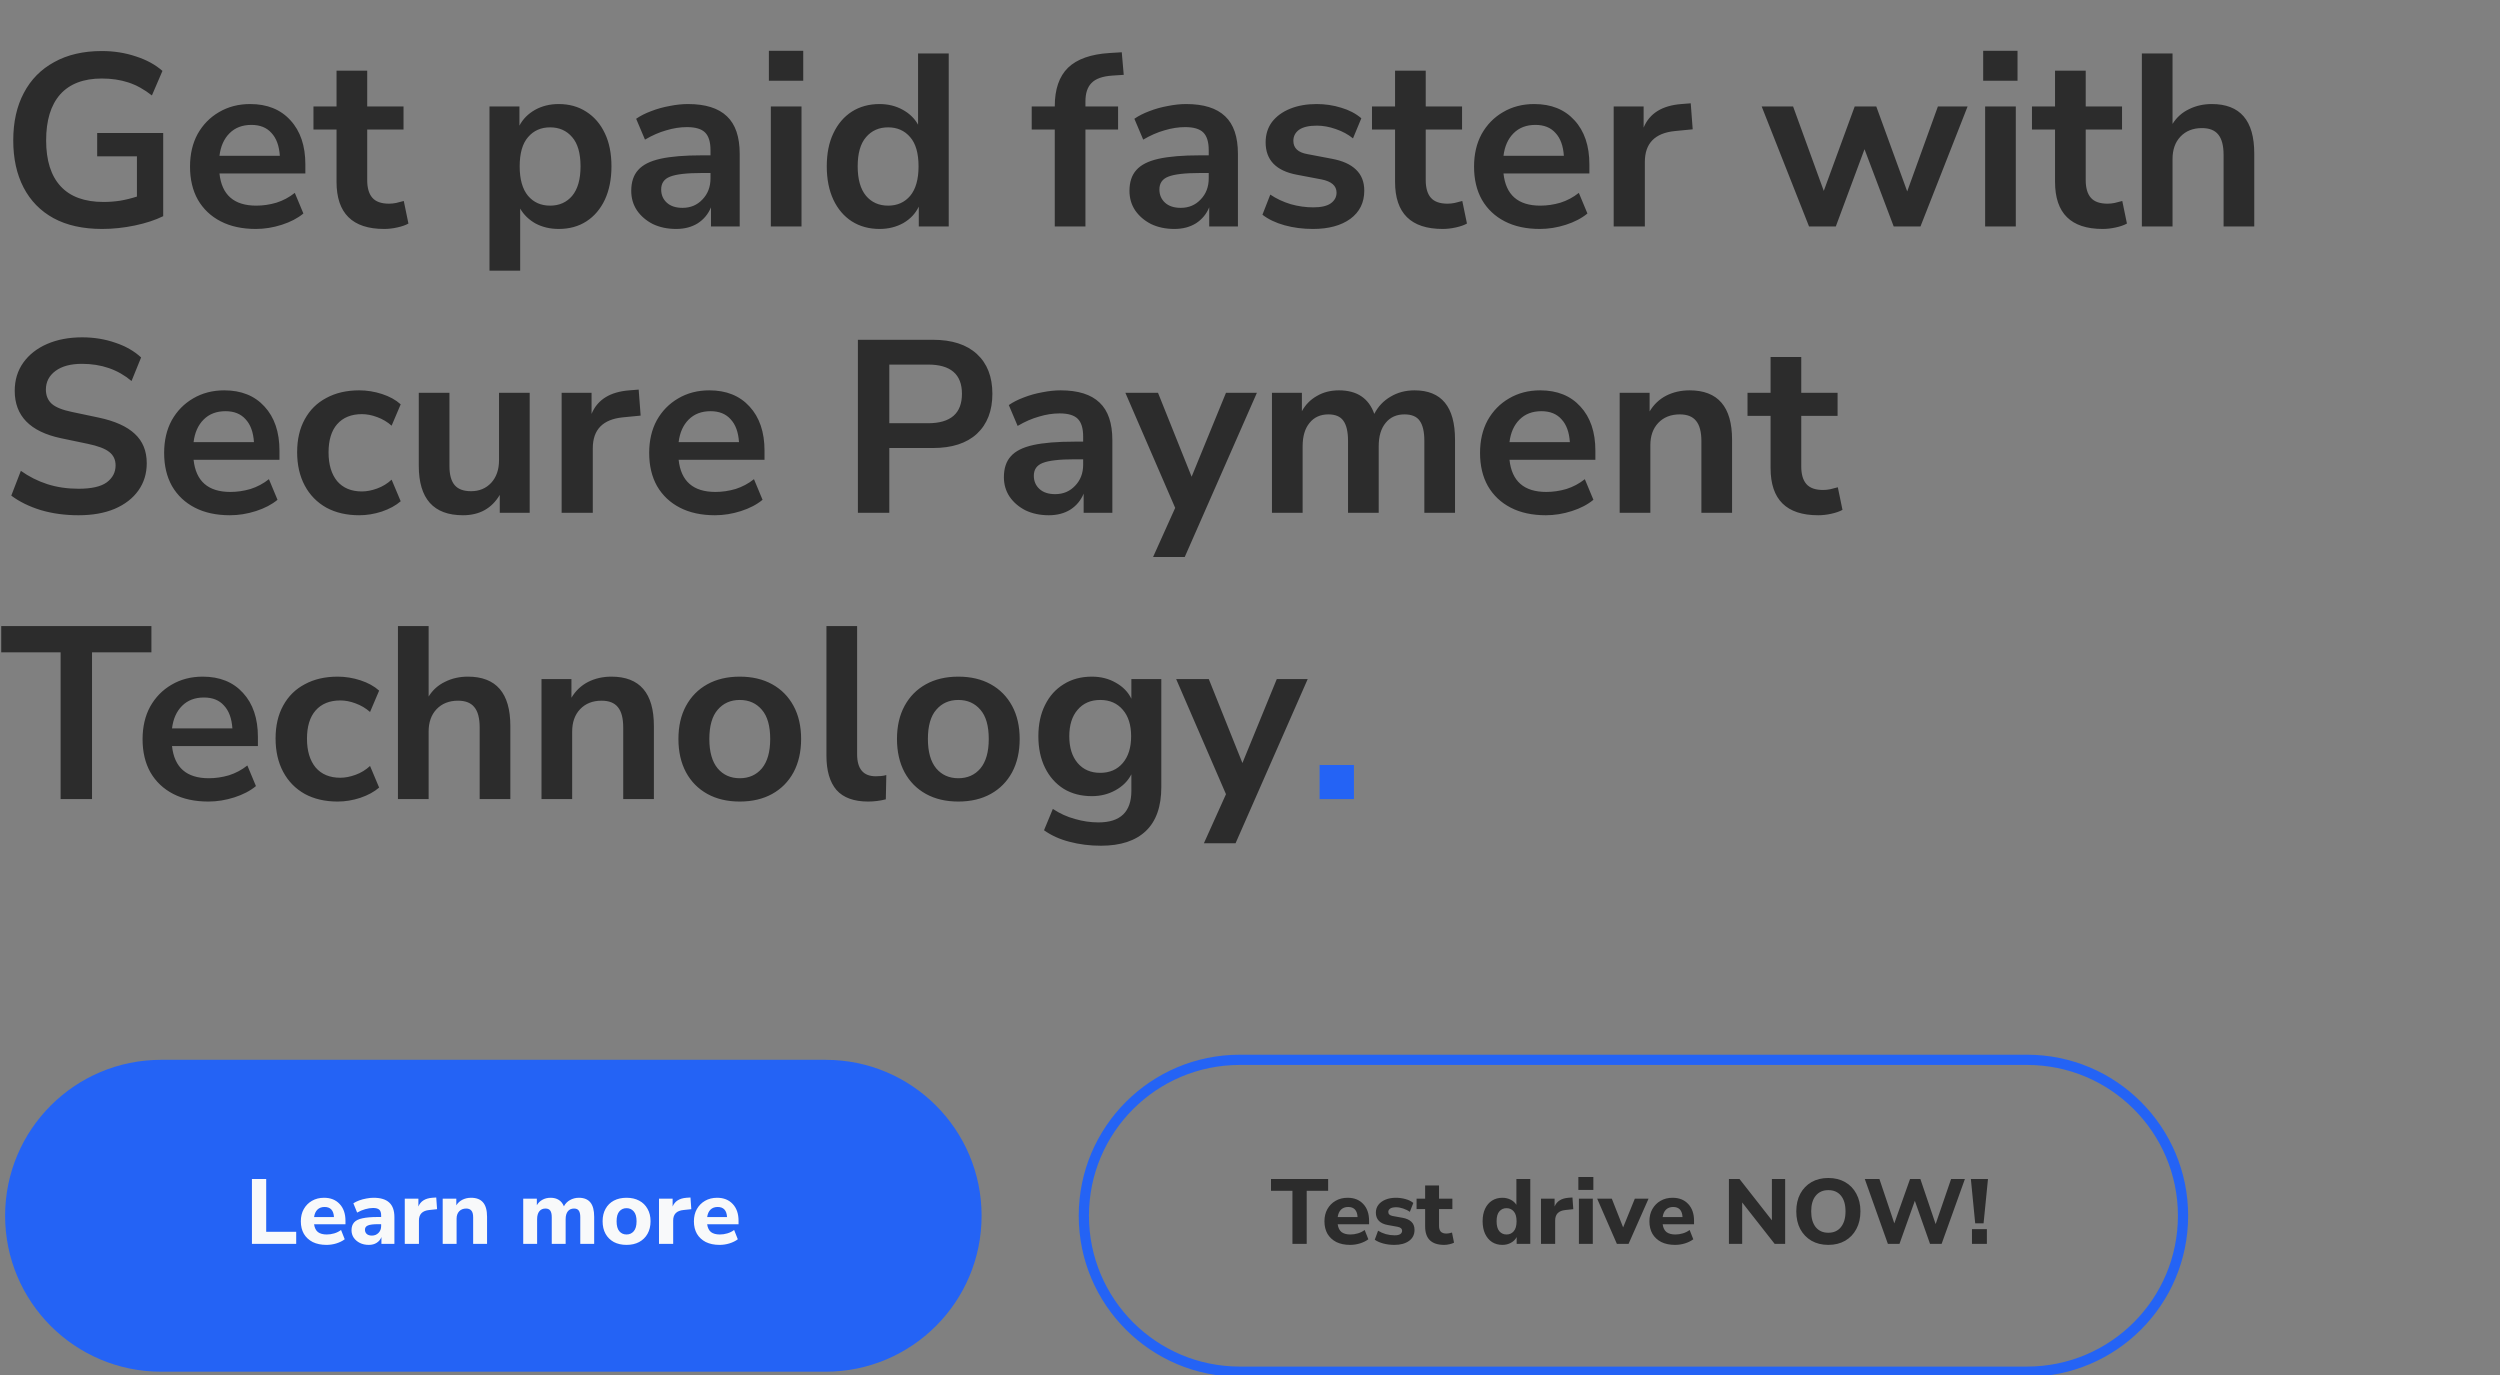
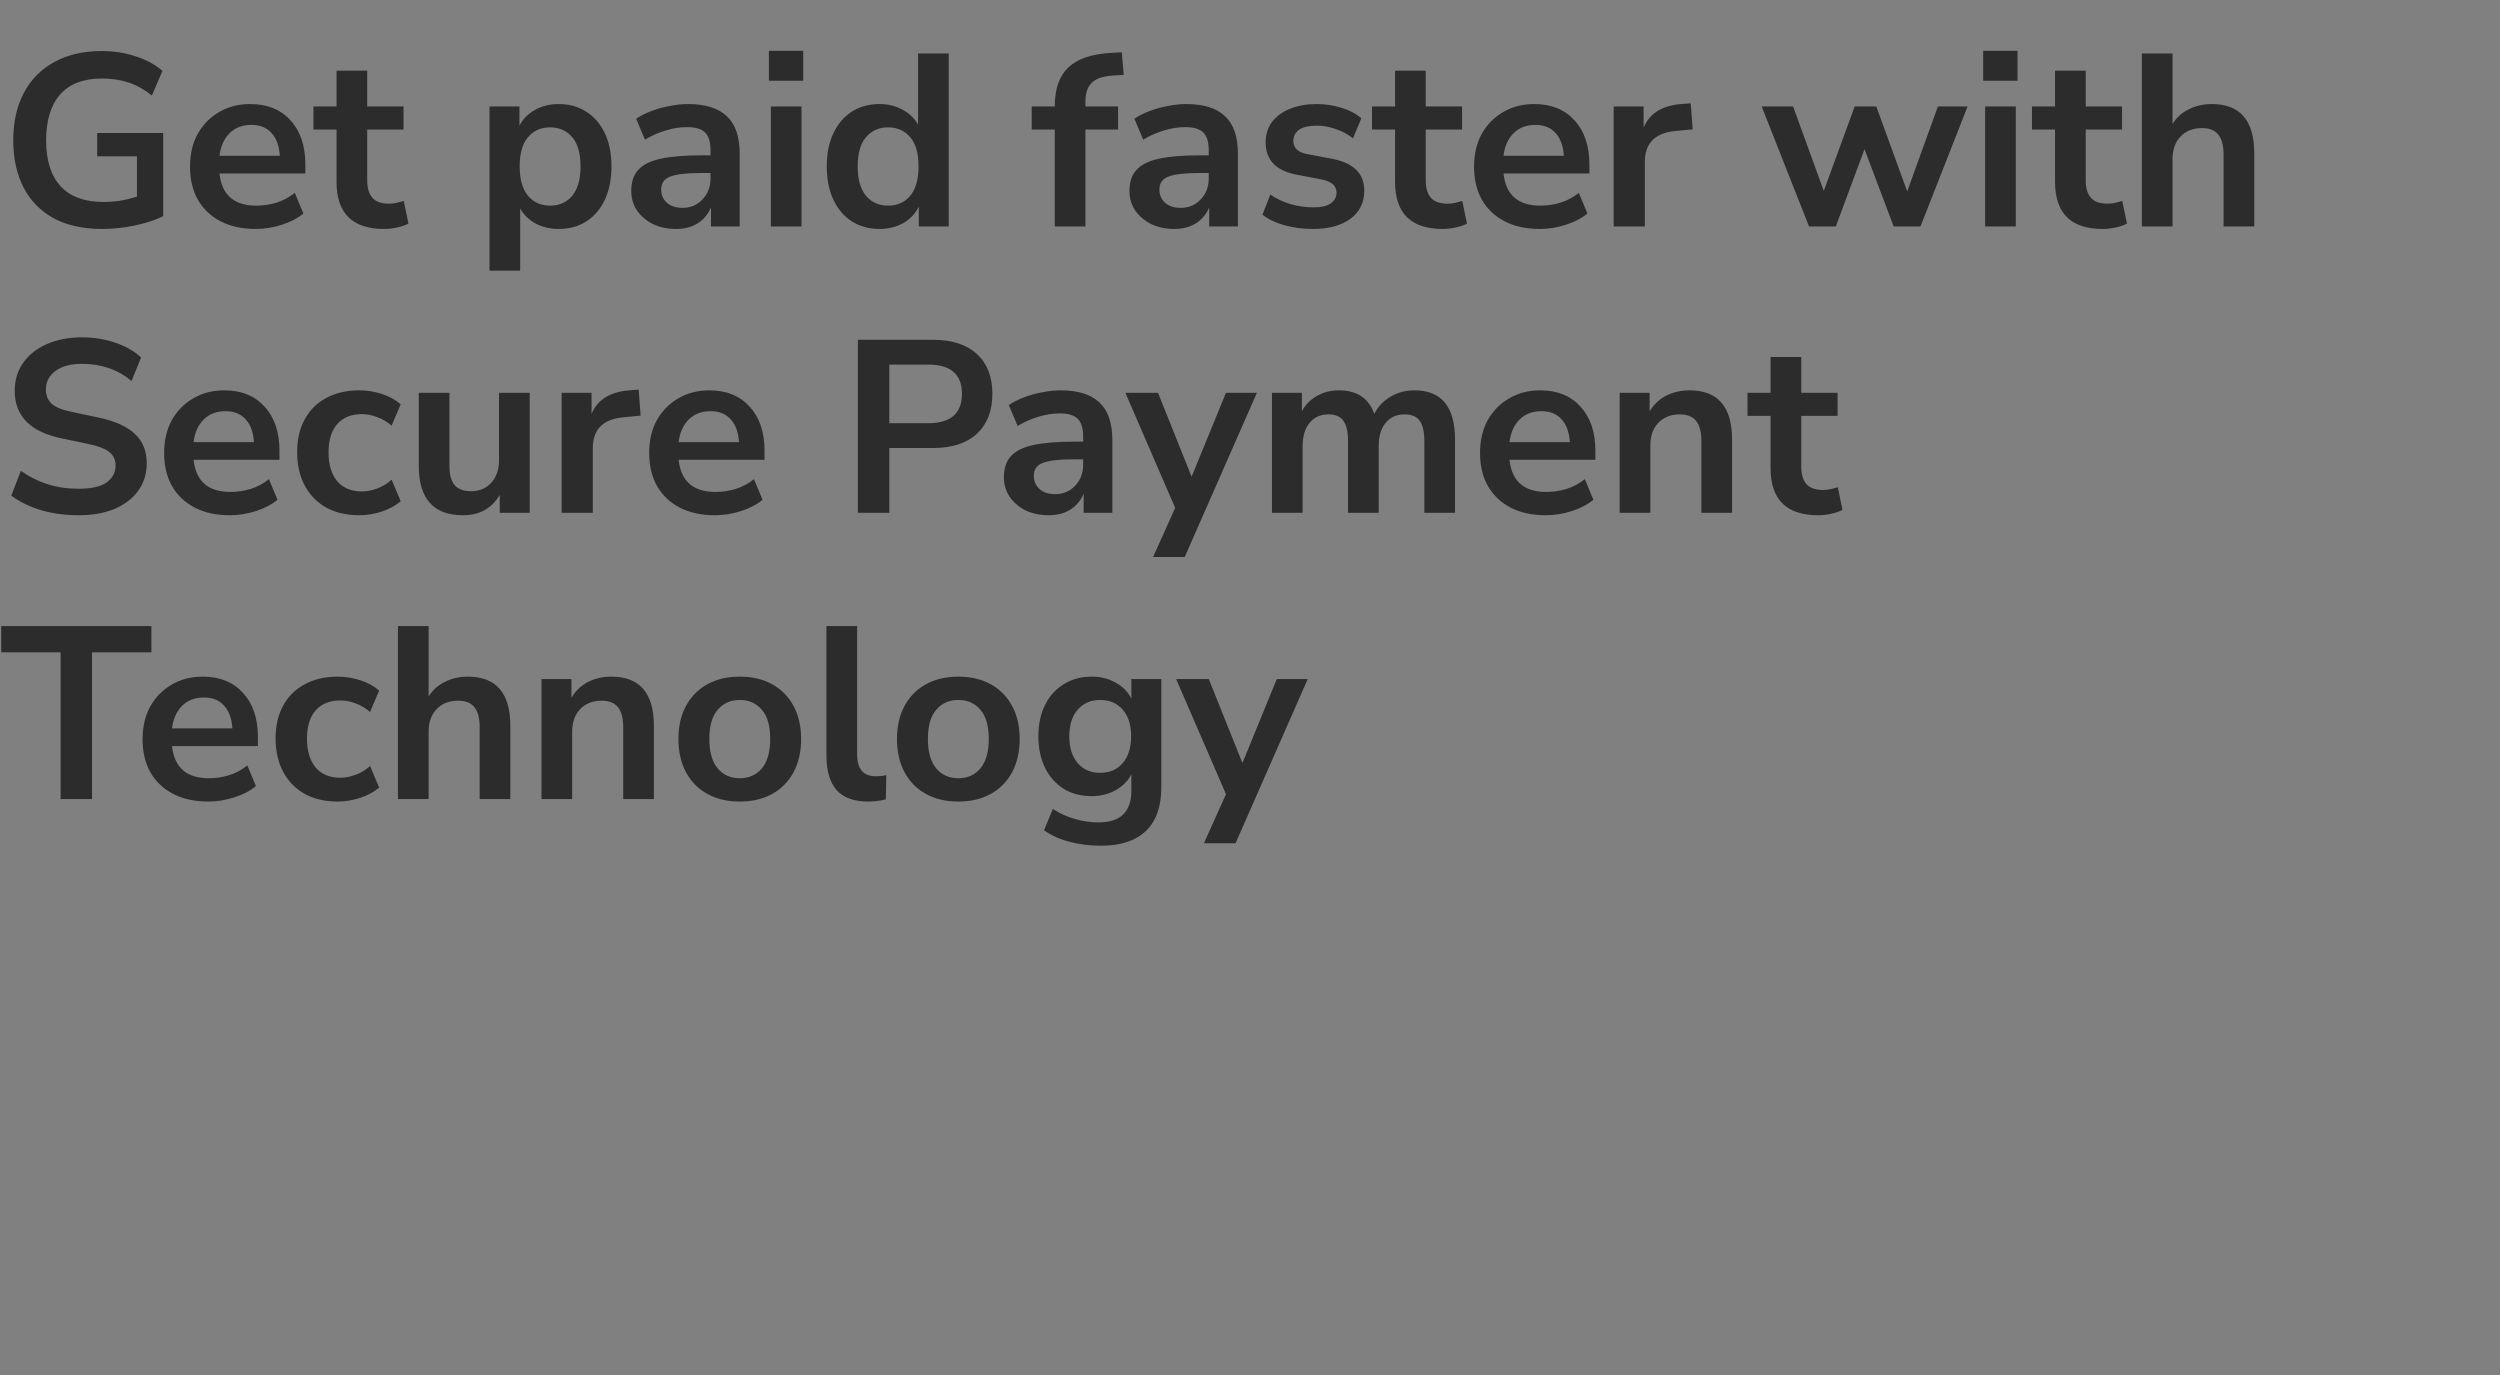
<svg xmlns="http://www.w3.org/2000/svg" width="489" height="269" viewBox="0 0 489 269" fill="none">
  <rect x="0" y="0" width="489" height="269" fill="#808080" stroke="none" />
-   <path d="M19.968 44.783C16.224 44.783 13.056 44.079 10.464 42.671C7.904 41.263 5.952 39.263 4.608 36.671C3.264 34.079 2.592 31.007 2.592 27.455C2.592 23.871 3.28 20.782 4.656 18.191C6.032 15.566 8.016 13.55 10.608 12.143C13.2 10.703 16.304 9.983 19.92 9.983C22.288 9.983 24.512 10.335 26.592 11.039C28.672 11.71 30.4 12.655 31.776 13.871L29.712 18.671C28.208 17.486 26.672 16.639 25.104 16.127C23.536 15.614 21.808 15.358 19.92 15.358C16.336 15.358 13.616 16.398 11.76 18.479C9.936 20.558 9.024 23.551 9.024 27.455C9.024 31.391 9.968 34.383 11.856 36.431C13.744 38.479 16.544 39.503 20.256 39.503C21.312 39.503 22.384 39.423 23.472 39.263C24.592 39.071 25.696 38.799 26.784 38.447V30.575H19.008V26.015H31.92V42.287C30.352 43.055 28.496 43.663 26.352 44.111C24.208 44.559 22.08 44.783 19.968 44.783ZM50.032 44.783C47.376 44.783 45.088 44.287 43.168 43.295C41.248 42.303 39.76 40.895 38.704 39.071C37.68 37.247 37.168 35.087 37.168 32.591C37.168 30.159 37.664 28.031 38.656 26.207C39.68 24.383 41.072 22.959 42.832 21.935C44.624 20.879 46.656 20.351 48.928 20.351C52.256 20.351 54.88 21.407 56.8 23.518C58.752 25.631 59.728 28.511 59.728 32.159V33.935H42.928C43.376 38.127 45.776 40.223 50.128 40.223C51.44 40.223 52.752 40.031 54.064 39.647C55.376 39.231 56.576 38.591 57.664 37.727L59.344 41.759C58.224 42.687 56.816 43.423 55.12 43.967C53.424 44.511 51.728 44.783 50.032 44.783ZM49.168 24.43C47.408 24.43 45.984 24.974 44.896 26.063C43.808 27.151 43.152 28.623 42.928 30.479H54.736C54.608 28.527 54.064 27.039 53.104 26.015C52.176 24.959 50.864 24.43 49.168 24.43ZM75.138 44.783C68.93 44.783 65.826 41.711 65.826 35.567V25.343H61.314V20.831H65.826V13.822H71.826V20.831H78.93V25.343H71.826V35.231C71.826 36.767 72.162 37.919 72.834 38.687C73.506 39.455 74.594 39.839 76.098 39.839C76.546 39.839 77.01 39.791 77.49 39.695C77.97 39.567 78.466 39.439 78.978 39.311L79.89 43.727C79.314 44.047 78.578 44.303 77.682 44.495C76.818 44.687 75.97 44.783 75.138 44.783ZM95.745 52.943V20.831H101.601V24.575C102.273 23.294 103.281 22.27 104.625 21.503C106.001 20.735 107.553 20.351 109.281 20.351C111.329 20.351 113.121 20.847 114.657 21.839C116.225 22.831 117.441 24.239 118.305 26.063C119.169 27.855 119.601 30.015 119.601 32.543C119.601 35.039 119.169 37.215 118.305 39.071C117.441 40.895 116.241 42.303 114.705 43.295C113.169 44.287 111.361 44.783 109.281 44.783C107.617 44.783 106.113 44.431 104.769 43.727C103.457 42.991 102.449 42.015 101.745 40.799V52.943H95.745ZM107.601 40.223C109.393 40.223 110.833 39.583 111.921 38.303C113.009 36.991 113.553 35.071 113.553 32.543C113.553 29.983 113.009 28.079 111.921 26.831C110.833 25.551 109.393 24.911 107.601 24.911C105.809 24.911 104.369 25.551 103.281 26.831C102.193 28.079 101.649 29.983 101.649 32.543C101.649 35.071 102.193 36.991 103.281 38.303C104.369 39.583 105.809 40.223 107.601 40.223ZM132.254 44.783C130.558 44.783 129.038 44.463 127.694 43.823C126.382 43.151 125.342 42.255 124.574 41.135C123.838 40.015 123.47 38.751 123.47 37.343C123.47 35.615 123.918 34.255 124.814 33.263C125.71 32.239 127.166 31.503 129.182 31.055C131.198 30.607 133.902 30.383 137.294 30.383H138.974V29.375C138.974 27.774 138.622 26.623 137.918 25.919C137.214 25.215 136.03 24.863 134.366 24.863C133.054 24.863 131.71 25.07 130.334 25.487C128.958 25.871 127.566 26.479 126.158 27.311L124.43 23.231C125.262 22.655 126.238 22.159 127.358 21.742C128.51 21.294 129.71 20.959 130.958 20.735C132.238 20.479 133.438 20.351 134.558 20.351C137.982 20.351 140.526 21.151 142.19 22.75C143.854 24.319 144.686 26.767 144.686 30.095V44.303H139.07V40.559C138.526 41.871 137.662 42.911 136.478 43.679C135.294 44.415 133.886 44.783 132.254 44.783ZM133.502 40.655C135.07 40.655 136.366 40.111 137.39 39.023C138.446 37.935 138.974 36.559 138.974 34.895V33.839H137.342C134.334 33.839 132.238 34.079 131.054 34.559C129.902 35.007 129.326 35.839 129.326 37.055C129.326 38.111 129.694 38.975 130.43 39.647C131.166 40.319 132.19 40.655 133.502 40.655ZM150.392 15.79V9.935H157.112V15.79H150.392ZM150.776 44.303V20.831H156.776V44.303H150.776ZM172.035 44.783C169.987 44.783 168.179 44.287 166.611 43.295C165.075 42.303 163.875 40.895 163.011 39.071C162.147 37.215 161.715 35.039 161.715 32.543C161.715 30.015 162.147 27.855 163.011 26.063C163.875 24.239 165.075 22.831 166.611 21.839C168.179 20.847 169.987 20.351 172.035 20.351C173.699 20.351 175.203 20.719 176.547 21.455C177.891 22.191 178.899 23.167 179.571 24.383V10.463H185.571V44.303H179.715V40.415C179.075 41.759 178.067 42.831 176.691 43.631C175.315 44.399 173.763 44.783 172.035 44.783ZM173.715 40.223C175.507 40.223 176.947 39.583 178.035 38.303C179.123 36.991 179.667 35.071 179.667 32.543C179.667 29.983 179.123 28.079 178.035 26.831C176.947 25.551 175.507 24.911 173.715 24.911C171.923 24.911 170.483 25.551 169.395 26.831C168.307 28.079 167.763 29.983 167.763 32.543C167.763 35.071 168.307 36.991 169.395 38.303C170.483 39.583 171.923 40.223 173.715 40.223ZM206.313 44.303V25.343H201.801V20.831H206.313V20.783C206.313 17.454 207.177 14.943 208.905 13.247C210.665 11.55 213.385 10.591 217.065 10.367L219.417 10.223L219.801 14.639L217.593 14.783C215.673 14.911 214.313 15.391 213.513 16.223C212.713 17.023 212.313 18.223 212.313 19.823V20.831H218.697V25.343H212.313V44.303H206.313ZM229.707 44.783C228.011 44.783 226.491 44.463 225.147 43.823C223.835 43.151 222.795 42.255 222.027 41.135C221.291 40.015 220.923 38.751 220.923 37.343C220.923 35.615 221.371 34.255 222.267 33.263C223.163 32.239 224.619 31.503 226.635 31.055C228.651 30.607 231.355 30.383 234.747 30.383H236.427V29.375C236.427 27.774 236.075 26.623 235.371 25.919C234.667 25.215 233.483 24.863 231.819 24.863C230.507 24.863 229.163 25.07 227.787 25.487C226.411 25.871 225.019 26.479 223.611 27.311L221.883 23.231C222.715 22.655 223.691 22.159 224.811 21.742C225.963 21.294 227.163 20.959 228.411 20.735C229.691 20.479 230.891 20.351 232.011 20.351C235.435 20.351 237.979 21.151 239.643 22.75C241.307 24.319 242.139 26.767 242.139 30.095V44.303H236.523V40.559C235.979 41.871 235.115 42.911 233.931 43.679C232.747 44.415 231.339 44.783 229.707 44.783ZM230.955 40.655C232.523 40.655 233.819 40.111 234.843 39.023C235.899 37.935 236.427 36.559 236.427 34.895V33.839H234.795C231.787 33.839 229.691 34.079 228.507 34.559C227.355 35.007 226.779 35.839 226.779 37.055C226.779 38.111 227.147 38.975 227.883 39.647C228.619 40.319 229.643 40.655 230.955 40.655ZM256.821 44.783C254.837 44.783 252.981 44.543 251.253 44.063C249.525 43.583 248.085 42.895 246.933 41.999L248.469 38.063C249.653 38.863 250.981 39.487 252.453 39.935C253.925 40.351 255.397 40.559 256.869 40.559C258.405 40.559 259.541 40.303 260.277 39.791C261.045 39.247 261.429 38.543 261.429 37.679C261.429 36.335 260.437 35.471 258.453 35.087L253.653 34.175C249.589 33.407 247.557 31.295 247.557 27.839C247.557 26.302 247.973 24.974 248.805 23.855C249.669 22.735 250.853 21.871 252.357 21.263C253.861 20.655 255.589 20.351 257.541 20.351C259.205 20.351 260.805 20.591 262.341 21.07C263.877 21.518 265.189 22.207 266.277 23.135L264.645 27.07C263.717 26.303 262.597 25.695 261.285 25.247C260.005 24.799 258.773 24.575 257.589 24.575C256.021 24.575 254.853 24.847 254.085 25.391C253.349 25.935 252.981 26.655 252.981 27.551C252.981 28.959 253.893 29.823 255.717 30.143L260.517 31.055C262.597 31.439 264.165 32.143 265.221 33.167C266.309 34.191 266.853 35.567 266.853 37.295C266.853 39.631 265.941 41.471 264.117 42.815C262.293 44.127 259.861 44.783 256.821 44.783ZM282.185 44.783C275.977 44.783 272.873 41.711 272.873 35.567V25.343H268.361V20.831H272.873V13.822H278.873V20.831H285.977V25.343H278.873V35.231C278.873 36.767 279.209 37.919 279.881 38.687C280.553 39.455 281.641 39.839 283.145 39.839C283.593 39.839 284.057 39.791 284.537 39.695C285.017 39.567 285.513 39.439 286.025 39.311L286.937 43.727C286.361 44.047 285.625 44.303 284.729 44.495C283.865 44.687 283.017 44.783 282.185 44.783ZM301.188 44.783C298.532 44.783 296.244 44.287 294.324 43.295C292.404 42.303 290.916 40.895 289.86 39.071C288.836 37.247 288.324 35.087 288.324 32.591C288.324 30.159 288.82 28.031 289.812 26.207C290.836 24.383 292.228 22.959 293.988 21.935C295.78 20.879 297.812 20.351 300.084 20.351C303.412 20.351 306.036 21.407 307.956 23.518C309.908 25.631 310.884 28.511 310.884 32.159V33.935H294.084C294.532 38.127 296.932 40.223 301.284 40.223C302.596 40.223 303.908 40.031 305.22 39.647C306.532 39.231 307.732 38.591 308.82 37.727L310.5 41.759C309.38 42.687 307.972 43.423 306.276 43.967C304.58 44.511 302.884 44.783 301.188 44.783ZM300.324 24.43C298.564 24.43 297.14 24.974 296.052 26.063C294.964 27.151 294.308 28.623 294.084 30.479H305.892C305.764 28.527 305.22 27.039 304.26 26.015C303.332 24.959 302.02 24.43 300.324 24.43ZM315.636 44.303V20.831H321.492V24.959C322.644 22.175 325.108 20.639 328.884 20.351L330.708 20.206L331.092 25.294L327.636 25.631C323.7 26.015 321.732 28.031 321.732 31.679V44.303H315.636ZM353.85 44.303L344.586 20.831H350.73L356.73 37.343L362.778 20.831H367.002L373.05 37.439L379.05 20.831H384.858L375.642 44.303H370.41L364.698 29.183L359.082 44.303H353.85ZM387.908 15.79V9.935H394.628V15.79H387.908ZM388.292 44.303V20.831H394.292V44.303H388.292ZM411.278 44.783C405.07 44.783 401.966 41.711 401.966 35.567V25.343H397.454V20.831H401.966V13.822H407.966V20.831H415.07V25.343H407.966V35.231C407.966 36.767 408.302 37.919 408.974 38.687C409.646 39.455 410.734 39.839 412.238 39.839C412.686 39.839 413.15 39.791 413.63 39.695C414.11 39.567 414.606 39.439 415.118 39.311L416.03 43.727C415.454 44.047 414.718 44.303 413.822 44.495C412.958 44.687 412.11 44.783 411.278 44.783ZM418.948 44.303V10.463H424.948V24.239C425.748 22.959 426.82 21.998 428.164 21.359C429.508 20.687 430.996 20.351 432.628 20.351C438.164 20.351 440.932 23.567 440.932 29.999V44.303H434.932V30.287C434.932 28.463 434.58 27.135 433.876 26.302C433.204 25.471 432.148 25.055 430.708 25.055C428.948 25.055 427.54 25.615 426.484 26.735C425.46 27.823 424.948 29.279 424.948 31.103V44.303H418.948ZM15.36 100.783C12.704 100.783 10.24 100.447 7.968 99.775C5.696 99.071 3.776 98.127 2.208 96.943L4.08 92.095C5.648 93.215 7.36 94.079 9.216 94.687C11.104 95.295 13.152 95.599 15.36 95.599C17.888 95.599 19.728 95.183 20.88 94.351C22.032 93.487 22.608 92.383 22.608 91.039C22.608 89.919 22.192 89.039 21.36 88.399C20.56 87.759 19.168 87.231 17.184 86.815L11.904 85.711C5.888 84.431 2.88 81.343 2.88 76.447C2.88 74.335 3.44 72.495 4.56 70.927C5.68 69.359 7.232 68.143 9.216 67.279C11.2 66.415 13.488 65.983 16.08 65.983C18.384 65.983 20.544 66.335 22.56 67.039C24.576 67.71 26.256 68.671 27.6 69.919L25.728 74.527C23.072 72.287 19.84 71.166 16.032 71.166C13.824 71.166 12.096 71.63 10.848 72.559C9.6 73.487 8.976 74.703 8.976 76.207C8.976 77.359 9.36 78.287 10.128 78.99C10.896 79.663 12.208 80.191 14.064 80.575L19.296 81.679C22.464 82.351 24.816 83.407 26.352 84.847C27.92 86.287 28.704 88.207 28.704 90.607C28.704 92.623 28.16 94.399 27.072 95.935C25.984 97.471 24.432 98.671 22.416 99.535C20.432 100.367 18.08 100.783 15.36 100.783ZM44.969 100.783C42.313 100.783 40.025 100.287 38.105 99.295C36.185 98.303 34.697 96.895 33.641 95.071C32.617 93.247 32.105 91.087 32.105 88.591C32.105 86.159 32.601 84.031 33.593 82.207C34.617 80.383 36.009 78.959 37.769 77.935C39.561 76.879 41.593 76.351 43.865 76.351C47.193 76.351 49.817 77.407 51.737 79.519C53.689 81.631 54.665 84.511 54.665 88.159V89.935H37.865C38.313 94.127 40.713 96.223 45.065 96.223C46.377 96.223 47.689 96.031 49.001 95.647C50.313 95.231 51.513 94.591 52.601 93.727L54.281 97.759C53.161 98.687 51.753 99.423 50.057 99.967C48.361 100.511 46.665 100.783 44.969 100.783ZM44.105 80.43C42.345 80.43 40.921 80.975 39.833 82.063C38.745 83.151 38.089 84.623 37.865 86.479H49.673C49.545 84.527 49.001 83.039 48.041 82.015C47.113 80.959 45.801 80.43 44.105 80.43ZM70.265 100.783C67.801 100.783 65.657 100.287 63.833 99.295C62.009 98.271 60.601 96.831 59.609 94.975C58.617 93.119 58.121 90.943 58.121 88.447C58.121 85.951 58.617 83.807 59.609 82.015C60.601 80.191 62.009 78.799 63.833 77.839C65.657 76.847 67.801 76.351 70.265 76.351C71.769 76.351 73.257 76.591 74.729 77.07C76.201 77.551 77.417 78.223 78.377 79.087L76.601 83.263C75.769 82.527 74.825 81.967 73.769 81.583C72.745 81.199 71.753 81.007 70.793 81.007C68.713 81.007 67.097 81.663 65.945 82.975C64.825 84.255 64.265 86.095 64.265 88.495C64.265 90.863 64.825 92.735 65.945 94.111C67.097 95.455 68.713 96.127 70.793 96.127C71.721 96.127 72.713 95.935 73.769 95.551C74.825 95.167 75.769 94.591 76.601 93.823L78.377 98.047C77.417 98.879 76.185 99.551 74.681 100.063C73.209 100.543 71.737 100.783 70.265 100.783ZM90.553 100.783C84.793 100.783 81.913 97.551 81.913 91.087V76.831H87.913V91.183C87.913 92.847 88.249 94.079 88.921 94.879C89.594 95.679 90.665 96.079 92.138 96.079C93.737 96.079 95.049 95.535 96.073 94.447C97.097 93.327 97.609 91.855 97.609 90.031V76.831H103.609V100.303H97.754V96.799C96.186 99.455 93.785 100.783 90.553 100.783ZM109.854 100.303V76.831H115.71V80.959C116.862 78.175 119.326 76.639 123.102 76.351L124.926 76.207L125.31 81.294L121.854 81.63C117.918 82.015 115.95 84.031 115.95 87.679V100.303H109.854ZM139.844 100.783C137.188 100.783 134.9 100.287 132.98 99.295C131.06 98.303 129.572 96.895 128.516 95.071C127.492 93.247 126.98 91.087 126.98 88.591C126.98 86.159 127.476 84.031 128.468 82.207C129.492 80.383 130.884 78.959 132.644 77.935C134.436 76.879 136.468 76.351 138.74 76.351C142.068 76.351 144.692 77.407 146.612 79.519C148.564 81.631 149.54 84.511 149.54 88.159V89.935H132.74C133.188 94.127 135.588 96.223 139.94 96.223C141.252 96.223 142.564 96.031 143.876 95.647C145.188 95.231 146.388 94.591 147.476 93.727L149.156 97.759C148.036 98.687 146.628 99.423 144.932 99.967C143.236 100.511 141.54 100.783 139.844 100.783ZM138.98 80.43C137.22 80.43 135.796 80.975 134.708 82.063C133.62 83.151 132.964 84.623 132.74 86.479H144.548C144.42 84.527 143.876 83.039 142.916 82.015C141.988 80.959 140.676 80.43 138.98 80.43ZM167.805 100.303V66.463H182.493C186.205 66.463 189.069 67.391 191.085 69.247C193.101 71.103 194.109 73.695 194.109 77.023C194.109 80.351 193.101 82.959 191.085 84.847C189.069 86.703 186.205 87.631 182.493 87.631H173.949V100.303H167.805ZM173.949 82.783H181.533C185.949 82.783 188.157 80.863 188.157 77.023C188.157 73.215 185.949 71.311 181.533 71.311H173.949V82.783ZM205.145 100.783C203.449 100.783 201.929 100.463 200.585 99.823C199.273 99.151 198.233 98.255 197.465 97.135C196.729 96.015 196.361 94.751 196.361 93.343C196.361 91.615 196.809 90.255 197.705 89.263C198.601 88.239 200.057 87.503 202.073 87.055C204.089 86.607 206.793 86.383 210.185 86.383H211.865V85.375C211.865 83.775 211.513 82.623 210.809 81.919C210.105 81.215 208.921 80.862 207.257 80.862C205.945 80.862 204.601 81.07 203.225 81.487C201.849 81.871 200.457 82.479 199.049 83.311L197.321 79.231C198.153 78.655 199.129 78.159 200.249 77.743C201.401 77.294 202.601 76.959 203.849 76.734C205.129 76.479 206.329 76.351 207.449 76.351C210.873 76.351 213.417 77.151 215.081 78.751C216.745 80.319 217.577 82.767 217.577 86.095V100.303H211.961V96.559C211.417 97.871 210.553 98.911 209.369 99.679C208.185 100.415 206.777 100.783 205.145 100.783ZM206.393 96.655C207.961 96.655 209.257 96.111 210.281 95.023C211.337 93.935 211.865 92.559 211.865 90.895V89.839H210.233C207.225 89.839 205.129 90.079 203.945 90.559C202.793 91.007 202.217 91.839 202.217 93.055C202.217 94.111 202.585 94.975 203.321 95.647C204.057 96.319 205.081 96.655 206.393 96.655ZM225.545 108.943L229.865 99.343L220.12 76.831H226.505L233.081 93.247L239.801 76.831H245.849L231.737 108.943H225.545ZM248.794 100.303V76.831H254.65V80.43C255.354 79.15 256.33 78.159 257.578 77.455C258.826 76.719 260.266 76.351 261.898 76.351C265.418 76.351 267.722 77.887 268.81 80.959C269.546 79.519 270.602 78.399 271.978 77.599C273.354 76.767 274.922 76.351 276.682 76.351C281.962 76.351 284.602 79.567 284.602 85.999V100.303H278.602V86.239C278.602 84.447 278.298 83.135 277.69 82.302C277.114 81.471 276.122 81.055 274.714 81.055C273.146 81.055 271.914 81.615 271.018 82.734C270.122 83.823 269.674 85.343 269.674 87.294V100.303H263.674V86.239C263.674 84.447 263.37 83.135 262.762 82.302C262.186 81.471 261.21 81.055 259.834 81.055C258.266 81.055 257.034 81.615 256.138 82.734C255.242 83.823 254.794 85.343 254.794 87.294V100.303H248.794ZM302.36 100.783C299.704 100.783 297.416 100.287 295.496 99.295C293.576 98.303 292.088 96.895 291.032 95.071C290.008 93.247 289.496 91.087 289.496 88.591C289.496 86.159 289.992 84.031 290.984 82.207C292.008 80.383 293.4 78.959 295.16 77.935C296.952 76.879 298.984 76.351 301.256 76.351C304.584 76.351 307.208 77.407 309.128 79.519C311.08 81.631 312.056 84.511 312.056 88.159V89.935H295.256C295.704 94.127 298.104 96.223 302.456 96.223C303.768 96.223 305.08 96.031 306.392 95.647C307.704 95.231 308.904 94.591 309.992 93.727L311.672 97.759C310.552 98.687 309.144 99.423 307.448 99.967C305.752 100.511 304.056 100.783 302.36 100.783ZM301.496 80.43C299.736 80.43 298.312 80.975 297.224 82.063C296.136 83.151 295.48 84.623 295.256 86.479H307.064C306.936 84.527 306.392 83.039 305.432 82.015C304.504 80.959 303.192 80.43 301.496 80.43ZM316.808 100.303V76.831H322.664V80.479C323.464 79.135 324.536 78.111 325.88 77.406C327.256 76.703 328.792 76.351 330.488 76.351C336.024 76.351 338.792 79.567 338.792 85.999V100.303H332.792V86.287C332.792 84.463 332.44 83.135 331.736 82.302C331.064 81.471 330.008 81.055 328.568 81.055C326.808 81.055 325.4 81.615 324.344 82.734C323.32 83.823 322.808 85.279 322.808 87.103V100.303H316.808ZM355.638 100.783C349.43 100.783 346.326 97.711 346.326 91.567V81.343H341.814V76.831H346.326V69.823H352.326V76.831H359.43V81.343H352.326V91.231C352.326 92.767 352.662 93.919 353.334 94.687C354.006 95.455 355.094 95.839 356.598 95.839C357.046 95.839 357.51 95.791 357.99 95.695C358.47 95.567 358.966 95.439 359.478 95.311L360.39 99.727C359.814 100.047 359.078 100.303 358.182 100.495C357.318 100.687 356.47 100.783 355.638 100.783ZM11.856 156.303V127.599H0.24V122.463H29.616V127.599H18V156.303H11.856ZM40.751 156.783C38.094 156.783 35.806 156.287 33.886 155.295C31.966 154.303 30.479 152.895 29.422 151.071C28.398 149.247 27.887 147.087 27.887 144.591C27.887 142.159 28.383 140.031 29.375 138.207C30.398 136.383 31.791 134.959 33.55 133.935C35.343 132.879 37.374 132.351 39.647 132.351C42.974 132.351 45.599 133.407 47.519 135.519C49.471 137.631 50.447 140.511 50.447 144.159V145.935H33.647C34.094 150.127 36.495 152.223 40.846 152.223C42.158 152.223 43.471 152.031 44.782 151.647C46.094 151.231 47.294 150.591 48.383 149.727L50.062 153.759C48.943 154.687 47.535 155.423 45.839 155.967C44.142 156.511 42.447 156.783 40.751 156.783ZM39.886 136.431C38.127 136.431 36.703 136.975 35.614 138.063C34.526 139.151 33.87 140.623 33.647 142.479H45.455C45.327 140.527 44.782 139.039 43.822 138.015C42.895 136.959 41.583 136.431 39.886 136.431ZM66.046 156.783C63.582 156.783 61.438 156.287 59.614 155.295C57.79 154.271 56.382 152.831 55.39 150.975C54.398 149.119 53.902 146.943 53.902 144.447C53.902 141.951 54.398 139.807 55.39 138.015C56.382 136.191 57.79 134.799 59.614 133.839C61.438 132.847 63.582 132.351 66.046 132.351C67.55 132.351 69.038 132.591 70.51 133.071C71.982 133.551 73.198 134.223 74.158 135.087L72.382 139.263C71.55 138.527 70.606 137.967 69.55 137.583C68.526 137.199 67.534 137.007 66.574 137.007C64.494 137.007 62.878 137.663 61.726 138.975C60.606 140.255 60.046 142.095 60.046 144.495C60.046 146.863 60.606 148.735 61.726 150.111C62.878 151.455 64.494 152.127 66.574 152.127C67.502 152.127 68.494 151.935 69.55 151.551C70.606 151.167 71.55 150.591 72.382 149.823L74.158 154.047C73.198 154.879 71.966 155.551 70.462 156.063C68.99 156.543 67.518 156.783 66.046 156.783ZM77.839 156.303V122.463H83.839V136.239C84.639 134.959 85.711 133.999 87.055 133.359C88.399 132.687 89.887 132.351 91.519 132.351C97.055 132.351 99.823 135.567 99.823 141.999V156.303H93.823V142.287C93.823 140.463 93.471 139.135 92.767 138.303C92.095 137.471 91.039 137.055 89.599 137.055C87.839 137.055 86.431 137.615 85.375 138.735C84.351 139.823 83.839 141.279 83.839 143.103V156.303H77.839ZM105.917 156.303V132.831H111.773V136.479C112.573 135.135 113.645 134.111 114.989 133.407C116.365 132.703 117.901 132.351 119.597 132.351C125.133 132.351 127.901 135.567 127.901 141.999V156.303H121.901V142.287C121.901 140.463 121.549 139.135 120.845 138.303C120.173 137.471 119.117 137.055 117.677 137.055C115.917 137.055 114.509 137.615 113.453 138.735C112.429 139.823 111.917 141.279 111.917 143.103V156.303H105.917ZM144.699 156.783C142.267 156.783 140.155 156.287 138.363 155.295C136.571 154.303 135.179 152.895 134.187 151.071C133.195 149.215 132.699 147.039 132.699 144.543C132.699 142.047 133.195 139.887 134.187 138.063C135.179 136.239 136.571 134.831 138.363 133.839C140.155 132.847 142.267 132.351 144.699 132.351C147.131 132.351 149.243 132.847 151.035 133.839C152.827 134.831 154.219 136.239 155.211 138.063C156.203 139.887 156.699 142.047 156.699 144.543C156.699 147.039 156.203 149.215 155.211 151.071C154.219 152.895 152.827 154.303 151.035 155.295C149.243 156.287 147.131 156.783 144.699 156.783ZM144.699 152.223C146.491 152.223 147.931 151.583 149.019 150.303C150.107 148.991 150.651 147.071 150.651 144.543C150.651 141.983 150.107 140.079 149.019 138.831C147.931 137.551 146.491 136.911 144.699 136.911C142.907 136.911 141.467 137.551 140.379 138.831C139.291 140.079 138.747 141.983 138.747 144.543C138.747 147.071 139.291 148.991 140.379 150.303C141.467 151.583 142.907 152.223 144.699 152.223ZM169.811 156.783C167.027 156.783 164.963 156.031 163.619 154.527C162.307 152.991 161.651 150.751 161.651 147.807V122.463H167.651V147.519C167.651 150.399 168.867 151.839 171.299 151.839C171.651 151.839 172.003 151.823 172.355 151.791C172.707 151.759 173.043 151.695 173.363 151.599L173.267 156.351C172.115 156.639 170.963 156.783 169.811 156.783ZM187.449 156.783C185.017 156.783 182.905 156.287 181.113 155.295C179.321 154.303 177.929 152.895 176.937 151.071C175.945 149.215 175.449 147.039 175.449 144.543C175.449 142.047 175.945 139.887 176.937 138.063C177.929 136.239 179.321 134.831 181.113 133.839C182.905 132.847 185.017 132.351 187.449 132.351C189.881 132.351 191.993 132.847 193.785 133.839C195.577 134.831 196.969 136.239 197.961 138.063C198.953 139.887 199.449 142.047 199.449 144.543C199.449 147.039 198.953 149.215 197.961 151.071C196.969 152.895 195.577 154.303 193.785 155.295C191.993 156.287 189.881 156.783 187.449 156.783ZM187.449 152.223C189.241 152.223 190.681 151.583 191.769 150.303C192.857 148.991 193.401 147.071 193.401 144.543C193.401 141.983 192.857 140.079 191.769 138.831C190.681 137.551 189.241 136.911 187.449 136.911C185.657 136.911 184.217 137.551 183.129 138.831C182.041 140.079 181.497 141.983 181.497 144.543C181.497 147.071 182.041 148.991 183.129 150.303C184.217 151.583 185.657 152.223 187.449 152.223ZM215.345 165.423C213.169 165.423 211.121 165.167 209.201 164.655C207.313 164.175 205.649 163.423 204.209 162.399L205.937 158.223C207.281 159.119 208.721 159.775 210.257 160.191C211.793 160.639 213.329 160.863 214.865 160.863C219.153 160.863 221.297 158.799 221.297 154.671V151.455C220.625 152.767 219.585 153.807 218.177 154.575C216.801 155.343 215.265 155.727 213.569 155.727C211.457 155.727 209.617 155.247 208.049 154.287C206.481 153.295 205.265 151.919 204.401 150.159C203.537 148.399 203.105 146.351 203.105 144.015C203.105 141.679 203.537 139.647 204.401 137.919C205.265 136.159 206.481 134.799 208.049 133.839C209.617 132.847 211.457 132.351 213.569 132.351C215.329 132.351 216.897 132.751 218.273 133.551C219.649 134.319 220.657 135.359 221.297 136.671V132.831H227.153V153.951C227.153 157.759 226.145 160.623 224.129 162.543C222.113 164.463 219.185 165.423 215.345 165.423ZM215.201 151.167C217.057 151.167 218.529 150.527 219.617 149.247C220.705 147.967 221.249 146.223 221.249 144.015C221.249 141.807 220.705 140.079 219.617 138.831C218.529 137.551 217.057 136.911 215.201 136.911C213.345 136.911 211.873 137.551 210.785 138.831C209.697 140.079 209.153 141.807 209.153 144.015C209.153 146.223 209.697 147.967 210.785 149.247C211.873 150.527 213.345 151.167 215.201 151.167ZM235.482 164.943L239.802 155.343L230.058 132.831H236.442L243.018 149.247L249.738 132.831H255.786L241.674 164.943H235.482Z" fill="#2C2C2C" />
-   <path d="M258.108 156.303V149.631H264.828V156.303H258.108Z" fill="#2463F5" />
-   <path d="M1 237.802C1 220.958 14.655 207.302 31.5 207.302H161.5C178.345 207.302 192 220.958 192 237.802V237.802C192 254.647 178.345 268.302 161.5 268.302H31.5C14.655 268.302 1 254.647 1 237.802V237.802Z" fill="#2463F5" />
-   <path d="M49.278 243.302V230.612H52.068V240.944H57.936V243.302H49.278ZM63.864 243.5C62.821 243.5 61.92 243.314 61.164 242.942C60.42 242.558 59.844 242.024 59.437 241.34C59.041 240.644 58.843 239.828 58.843 238.892C58.843 237.98 59.035 237.182 59.419 236.498C59.815 235.802 60.349 235.262 61.02 234.878C61.705 234.482 62.49 234.284 63.379 234.284C64.662 234.284 65.683 234.692 66.439 235.508C67.195 236.312 67.573 237.404 67.573 238.784V239.468H61.434C61.531 240.164 61.782 240.674 62.191 240.998C62.611 241.31 63.187 241.466 63.919 241.466C64.398 241.466 64.885 241.394 65.376 241.25C65.868 241.106 66.312 240.884 66.709 240.584L67.428 242.402C66.984 242.738 66.439 243.008 65.79 243.212C65.154 243.404 64.513 243.5 63.864 243.5ZM63.486 236.084C62.91 236.084 62.443 236.258 62.083 236.606C61.734 236.954 61.519 237.44 61.434 238.064H65.323C65.251 236.744 64.638 236.084 63.486 236.084ZM72.141 243.5C71.481 243.5 70.899 243.374 70.395 243.122C69.891 242.87 69.489 242.528 69.189 242.096C68.901 241.664 68.757 241.178 68.757 240.638C68.757 240.002 68.925 239.492 69.261 239.108C69.597 238.724 70.143 238.454 70.899 238.298C71.655 238.13 72.657 238.046 73.905 238.046H74.553V237.74C74.553 237.212 74.433 236.84 74.193 236.624C73.953 236.396 73.545 236.282 72.969 236.282C72.489 236.282 71.979 236.36 71.439 236.516C70.911 236.66 70.383 236.882 69.855 237.182L69.117 235.364C69.429 235.16 69.807 234.974 70.251 234.806C70.707 234.638 71.181 234.512 71.673 234.428C72.165 234.332 72.633 234.284 73.077 234.284C74.445 234.284 75.465 234.596 76.137 235.22C76.809 235.832 77.145 236.786 77.145 238.082V243.302H74.607V241.97C74.427 242.438 74.121 242.81 73.689 243.086C73.269 243.362 72.753 243.5 72.141 243.5ZM72.753 241.682C73.257 241.682 73.683 241.508 74.031 241.16C74.379 240.812 74.553 240.362 74.553 239.81V239.45H73.923C72.999 239.45 72.345 239.534 71.961 239.702C71.577 239.858 71.385 240.134 71.385 240.53C71.385 240.866 71.499 241.142 71.727 241.358C71.967 241.574 72.309 241.682 72.753 241.682ZM79.173 243.302V234.464H81.837V235.994C82.257 234.962 83.157 234.392 84.537 234.284L85.329 234.23L85.491 236.516L83.961 236.678C82.617 236.81 81.945 237.494 81.945 238.73V243.302H79.173ZM86.591 243.302V234.464H89.255V235.76C89.555 235.28 89.957 234.914 90.461 234.662C90.965 234.41 91.529 234.284 92.153 234.284C93.197 234.284 93.977 234.59 94.493 235.202C95.009 235.802 95.267 236.732 95.267 237.992V243.302H92.549V238.118C92.549 237.506 92.435 237.068 92.207 236.804C91.979 236.528 91.643 236.39 91.199 236.39C90.623 236.39 90.161 236.57 89.813 236.93C89.477 237.29 89.309 237.77 89.309 238.37V243.302H86.591ZM102.342 243.302V234.464H105.006V235.742C105.27 235.286 105.63 234.932 106.086 234.68C106.554 234.416 107.094 234.284 107.706 234.284C108.33 234.284 108.858 234.422 109.29 234.698C109.734 234.974 110.07 235.394 110.298 235.958C110.574 235.43 110.97 235.022 111.486 234.734C112.014 234.434 112.596 234.284 113.232 234.284C114.24 234.284 114.99 234.59 115.482 235.202C115.974 235.802 116.22 236.732 116.22 237.992V243.302H113.502V238.082C113.502 237.494 113.406 237.068 113.214 236.804C113.034 236.528 112.722 236.39 112.278 236.39C111.762 236.39 111.36 236.57 111.072 236.93C110.784 237.29 110.64 237.8 110.64 238.46V243.302H107.922V238.082C107.922 237.494 107.826 237.068 107.634 236.804C107.442 236.528 107.13 236.39 106.698 236.39C106.182 236.39 105.78 236.57 105.492 236.93C105.204 237.29 105.06 237.8 105.06 238.46V243.302H102.342ZM122.55 243.5C121.602 243.5 120.774 243.314 120.066 242.942C119.37 242.558 118.83 242.024 118.446 241.34C118.062 240.644 117.87 239.822 117.87 238.874C117.87 237.938 118.062 237.128 118.446 236.444C118.83 235.748 119.37 235.214 120.066 234.842C120.774 234.47 121.602 234.284 122.55 234.284C123.498 234.284 124.32 234.47 125.016 234.842C125.724 235.214 126.27 235.748 126.654 236.444C127.05 237.128 127.248 237.938 127.248 238.874C127.248 239.822 127.05 240.644 126.654 241.34C126.27 242.024 125.724 242.558 125.016 242.942C124.32 243.314 123.498 243.5 122.55 243.5ZM122.55 241.466C123.126 241.466 123.594 241.256 123.954 240.836C124.326 240.416 124.512 239.762 124.512 238.874C124.512 237.998 124.326 237.356 123.954 236.948C123.594 236.528 123.126 236.318 122.55 236.318C121.974 236.318 121.506 236.528 121.146 236.948C120.786 237.356 120.606 237.998 120.606 238.874C120.606 239.762 120.786 240.416 121.146 240.836C121.506 241.256 121.974 241.466 122.55 241.466ZM128.901 243.302V234.464H131.565V235.994C131.985 234.962 132.885 234.392 134.265 234.284L135.057 234.23L135.219 236.516L133.689 236.678C132.345 236.81 131.673 237.494 131.673 238.73V243.302H128.901ZM140.751 243.5C139.707 243.5 138.807 243.314 138.051 242.942C137.307 242.558 136.731 242.024 136.323 241.34C135.927 240.644 135.729 239.828 135.729 238.892C135.729 237.98 135.921 237.182 136.305 236.498C136.701 235.802 137.235 235.262 137.907 234.878C138.591 234.482 139.377 234.284 140.265 234.284C141.549 234.284 142.569 234.692 143.325 235.508C144.081 236.312 144.459 237.404 144.459 238.784V239.468H138.321C138.417 240.164 138.669 240.674 139.077 240.998C139.497 241.31 140.073 241.466 140.805 241.466C141.285 241.466 141.771 241.394 142.263 241.25C142.755 241.106 143.199 240.884 143.595 240.584L144.315 242.402C143.871 242.738 143.325 243.008 142.677 243.212C142.041 243.404 141.399 243.5 140.751 243.5ZM140.373 236.084C139.797 236.084 139.329 236.258 138.969 236.606C138.621 236.954 138.405 237.44 138.321 238.064H142.209C142.137 236.744 141.525 236.084 140.373 236.084Z" fill="#F8F9FA" />
-   <path d="M252.802 243.302V232.916H248.608V230.612H259.786V232.916H255.592V243.302H252.802ZM264.083 243.5C263.039 243.5 262.139 243.314 261.383 242.942C260.639 242.558 260.063 242.024 259.655 241.34C259.259 240.644 259.061 239.828 259.061 238.892C259.061 237.98 259.253 237.182 259.637 236.498C260.033 235.802 260.567 235.262 261.239 234.878C261.923 234.482 262.709 234.284 263.597 234.284C264.881 234.284 265.901 234.692 266.657 235.508C267.413 236.312 267.791 237.404 267.791 238.784V239.468H261.653C261.749 240.164 262.001 240.674 262.409 240.998C262.829 241.31 263.405 241.466 264.137 241.466C264.617 241.466 265.103 241.394 265.595 241.25C266.087 241.106 266.531 240.884 266.927 240.584L267.647 242.402C267.203 242.738 266.657 243.008 266.009 243.212C265.373 243.404 264.731 243.5 264.083 243.5ZM263.705 236.084C263.129 236.084 262.661 236.258 262.301 236.606C261.953 236.954 261.737 237.44 261.653 238.064H265.541C265.469 236.744 264.857 236.084 263.705 236.084ZM272.756 243.5C271.976 243.5 271.25 243.41 270.578 243.23C269.906 243.05 269.348 242.804 268.904 242.492L269.552 240.728C269.996 241.004 270.5 241.226 271.064 241.394C271.64 241.55 272.21 241.628 272.774 241.628C273.278 241.628 273.65 241.55 273.89 241.394C274.13 241.226 274.25 241.01 274.25 240.746C274.25 240.326 273.944 240.062 273.332 239.954L271.442 239.612C270.686 239.48 270.11 239.21 269.714 238.802C269.318 238.394 269.12 237.86 269.12 237.2C269.12 236.6 269.288 236.084 269.624 235.652C269.96 235.22 270.422 234.884 271.01 234.644C271.598 234.404 272.276 234.284 273.044 234.284C273.68 234.284 274.298 234.368 274.898 234.536C275.498 234.692 276.014 234.944 276.446 235.292L275.762 237.038C275.402 236.774 274.97 236.558 274.466 236.39C273.974 236.222 273.512 236.138 273.08 236.138C272.54 236.138 272.15 236.228 271.91 236.408C271.67 236.576 271.55 236.792 271.55 237.056C271.55 237.476 271.832 237.74 272.396 237.848L274.286 238.19C275.066 238.322 275.66 238.586 276.068 238.982C276.476 239.366 276.68 239.894 276.68 240.566C276.68 241.49 276.32 242.21 275.6 242.726C274.88 243.242 273.932 243.5 272.756 243.5ZM282.482 243.5C279.998 243.5 278.756 242.294 278.756 239.882V236.498H277.082V234.464H278.756V231.872H281.474V234.464H284.084V236.498H281.474V239.774C281.474 240.278 281.588 240.656 281.816 240.908C282.056 241.16 282.434 241.286 282.95 241.286C283.106 241.286 283.268 241.268 283.436 241.232C283.616 241.196 283.808 241.148 284.012 241.088L284.408 243.068C284.156 243.2 283.856 243.302 283.508 243.374C283.16 243.458 282.818 243.5 282.482 243.5ZM293.869 243.5C293.101 243.5 292.423 243.314 291.835 242.942C291.259 242.558 290.809 242.024 290.485 241.34C290.161 240.644 289.999 239.822 289.999 238.874C289.999 237.926 290.161 237.11 290.485 236.426C290.809 235.742 291.259 235.214 291.835 234.842C292.423 234.47 293.101 234.284 293.869 234.284C294.457 234.284 294.997 234.41 295.489 234.662C295.981 234.914 296.353 235.25 296.605 235.67V230.612H299.323V243.302H296.659V241.97C296.419 242.438 296.047 242.81 295.543 243.086C295.051 243.362 294.493 243.5 293.869 243.5ZM294.679 241.466C295.255 241.466 295.723 241.256 296.083 240.836C296.455 240.416 296.641 239.762 296.641 238.874C296.641 237.998 296.455 237.356 296.083 236.948C295.723 236.528 295.255 236.318 294.679 236.318C294.103 236.318 293.635 236.528 293.275 236.948C292.915 237.356 292.735 237.998 292.735 238.874C292.735 239.762 292.915 240.416 293.275 240.836C293.635 241.256 294.103 241.466 294.679 241.466ZM301.417 243.302V234.464H304.081V235.994C304.501 234.962 305.401 234.392 306.781 234.284L307.573 234.23L307.735 236.516L306.205 236.678C304.861 236.81 304.189 237.494 304.189 238.73V243.302H301.417ZM308.727 232.754V230.216H311.661V232.754H308.727ZM308.835 243.302V234.464H311.553V243.302H308.835ZM316.261 243.302L312.409 234.464H315.271L317.485 240.08L319.771 234.464H322.453L318.547 243.302H316.261ZM327.646 243.5C326.602 243.5 325.702 243.314 324.946 242.942C324.202 242.558 323.626 242.024 323.218 241.34C322.822 240.644 322.624 239.828 322.624 238.892C322.624 237.98 322.816 237.182 323.2 236.498C323.596 235.802 324.13 235.262 324.802 234.878C325.486 234.482 326.272 234.284 327.16 234.284C328.444 234.284 329.464 234.692 330.22 235.508C330.976 236.312 331.354 237.404 331.354 238.784V239.468H325.216C325.312 240.164 325.564 240.674 325.972 240.998C326.392 241.31 326.968 241.466 327.7 241.466C328.18 241.466 328.666 241.394 329.158 241.25C329.65 241.106 330.094 240.884 330.49 240.584L331.21 242.402C330.766 242.738 330.22 243.008 329.572 243.212C328.936 243.404 328.294 243.5 327.646 243.5ZM327.268 236.084C326.692 236.084 326.224 236.258 325.864 236.606C325.516 236.954 325.3 237.44 325.216 238.064H329.104C329.032 236.744 328.42 236.084 327.268 236.084ZM338.178 243.302V230.612H340.248L346.584 238.694V230.612H349.176V243.302H347.124L340.77 235.202V243.302H338.178ZM357.617 243.5C356.369 243.5 355.271 243.23 354.323 242.69C353.387 242.138 352.655 241.376 352.127 240.404C351.611 239.42 351.353 238.268 351.353 236.948C351.353 235.628 351.611 234.482 352.127 233.51C352.655 232.526 353.387 231.764 354.323 231.224C355.259 230.684 356.357 230.414 357.617 230.414C358.877 230.414 359.975 230.684 360.911 231.224C361.859 231.764 362.591 232.526 363.107 233.51C363.635 234.482 363.899 235.622 363.899 236.93C363.899 238.25 363.635 239.402 363.107 240.386C362.591 241.37 361.859 242.138 360.911 242.69C359.975 243.23 358.877 243.5 357.617 243.5ZM357.617 241.124C358.673 241.124 359.495 240.758 360.083 240.026C360.683 239.282 360.983 238.256 360.983 236.948C360.983 235.628 360.689 234.608 360.101 233.888C359.513 233.156 358.685 232.79 357.617 232.79C356.573 232.79 355.751 233.156 355.151 233.888C354.563 234.608 354.269 235.628 354.269 236.948C354.269 238.256 354.563 239.282 355.151 240.026C355.751 240.758 356.573 241.124 357.617 241.124ZM369.269 243.302L364.751 230.612H367.613L370.529 239.288L373.607 230.612H375.623L378.611 239.432L381.635 230.612H384.335L379.781 243.302H377.513L374.543 234.878L371.537 243.302H369.269ZM386.348 239.288L385.502 230.612H388.85L387.986 239.288H386.348ZM385.718 243.302V240.422H388.634V243.302H385.718Z" fill="#2C2C2C" />
-   <path d="M242.5 208.302H396.5V206.302H242.5V208.302ZM396.5 267.302H242.5V269.302H396.5V267.302ZM242.5 267.302C226.208 267.302 213 254.095 213 237.802H211C211 255.199 225.103 269.302 242.5 269.302V267.302ZM426 237.802C426 254.095 412.792 267.302 396.5 267.302V269.302C413.897 269.302 428 255.199 428 237.802H426ZM396.5 208.302C412.792 208.302 426 221.51 426 237.802H428C428 220.406 413.897 206.302 396.5 206.302V208.302ZM242.5 206.302C225.103 206.302 211 220.406 211 237.802H213C213 221.51 226.208 208.302 242.5 208.302V206.302Z" fill="#2463F5" />
+   <path d="M19.968 44.783C16.224 44.783 13.056 44.079 10.464 42.671C7.904 41.263 5.952 39.263 4.608 36.671C3.264 34.079 2.592 31.007 2.592 27.455C2.592 23.871 3.28 20.782 4.656 18.191C6.032 15.566 8.016 13.55 10.608 12.143C13.2 10.703 16.304 9.983 19.92 9.983C22.288 9.983 24.512 10.335 26.592 11.039C28.672 11.71 30.4 12.655 31.776 13.871L29.712 18.671C28.208 17.486 26.672 16.639 25.104 16.127C23.536 15.614 21.808 15.358 19.92 15.358C16.336 15.358 13.616 16.398 11.76 18.479C9.936 20.558 9.024 23.551 9.024 27.455C9.024 31.391 9.968 34.383 11.856 36.431C13.744 38.479 16.544 39.503 20.256 39.503C21.312 39.503 22.384 39.423 23.472 39.263C24.592 39.071 25.696 38.799 26.784 38.447V30.575H19.008V26.015H31.92V42.287C30.352 43.055 28.496 43.663 26.352 44.111C24.208 44.559 22.08 44.783 19.968 44.783ZM50.032 44.783C47.376 44.783 45.088 44.287 43.168 43.295C41.248 42.303 39.76 40.895 38.704 39.071C37.68 37.247 37.168 35.087 37.168 32.591C37.168 30.159 37.664 28.031 38.656 26.207C39.68 24.383 41.072 22.959 42.832 21.935C44.624 20.879 46.656 20.351 48.928 20.351C52.256 20.351 54.88 21.407 56.8 23.518C58.752 25.631 59.728 28.511 59.728 32.159V33.935H42.928C43.376 38.127 45.776 40.223 50.128 40.223C51.44 40.223 52.752 40.031 54.064 39.647C55.376 39.231 56.576 38.591 57.664 37.727L59.344 41.759C58.224 42.687 56.816 43.423 55.12 43.967C53.424 44.511 51.728 44.783 50.032 44.783ZM49.168 24.43C47.408 24.43 45.984 24.974 44.896 26.063C43.808 27.151 43.152 28.623 42.928 30.479H54.736C54.608 28.527 54.064 27.039 53.104 26.015C52.176 24.959 50.864 24.43 49.168 24.43ZM75.138 44.783C68.93 44.783 65.826 41.711 65.826 35.567V25.343H61.314V20.831H65.826V13.822H71.826V20.831H78.93V25.343H71.826V35.231C71.826 36.767 72.162 37.919 72.834 38.687C73.506 39.455 74.594 39.839 76.098 39.839C76.546 39.839 77.01 39.791 77.49 39.695C77.97 39.567 78.466 39.439 78.978 39.311L79.89 43.727C79.314 44.047 78.578 44.303 77.682 44.495C76.818 44.687 75.97 44.783 75.138 44.783ZM95.745 52.943V20.831H101.601V24.575C102.273 23.294 103.281 22.27 104.625 21.503C106.001 20.735 107.553 20.351 109.281 20.351C111.329 20.351 113.121 20.847 114.657 21.839C116.225 22.831 117.441 24.239 118.305 26.063C119.169 27.855 119.601 30.015 119.601 32.543C119.601 35.039 119.169 37.215 118.305 39.071C117.441 40.895 116.241 42.303 114.705 43.295C113.169 44.287 111.361 44.783 109.281 44.783C107.617 44.783 106.113 44.431 104.769 43.727C103.457 42.991 102.449 42.015 101.745 40.799V52.943H95.745ZM107.601 40.223C109.393 40.223 110.833 39.583 111.921 38.303C113.009 36.991 113.553 35.071 113.553 32.543C113.553 29.983 113.009 28.079 111.921 26.831C110.833 25.551 109.393 24.911 107.601 24.911C105.809 24.911 104.369 25.551 103.281 26.831C102.193 28.079 101.649 29.983 101.649 32.543C101.649 35.071 102.193 36.991 103.281 38.303C104.369 39.583 105.809 40.223 107.601 40.223ZM132.254 44.783C130.558 44.783 129.038 44.463 127.694 43.823C126.382 43.151 125.342 42.255 124.574 41.135C123.838 40.015 123.47 38.751 123.47 37.343C123.47 35.615 123.918 34.255 124.814 33.263C125.71 32.239 127.166 31.503 129.182 31.055C131.198 30.607 133.902 30.383 137.294 30.383H138.974V29.375C138.974 27.774 138.622 26.623 137.918 25.919C137.214 25.215 136.03 24.863 134.366 24.863C133.054 24.863 131.71 25.07 130.334 25.487C128.958 25.871 127.566 26.479 126.158 27.311L124.43 23.231C125.262 22.655 126.238 22.159 127.358 21.742C128.51 21.294 129.71 20.959 130.958 20.735C132.238 20.479 133.438 20.351 134.558 20.351C137.982 20.351 140.526 21.151 142.19 22.75C143.854 24.319 144.686 26.767 144.686 30.095V44.303H139.07V40.559C138.526 41.871 137.662 42.911 136.478 43.679C135.294 44.415 133.886 44.783 132.254 44.783ZM133.502 40.655C135.07 40.655 136.366 40.111 137.39 39.023C138.446 37.935 138.974 36.559 138.974 34.895V33.839H137.342C134.334 33.839 132.238 34.079 131.054 34.559C129.902 35.007 129.326 35.839 129.326 37.055C129.326 38.111 129.694 38.975 130.43 39.647C131.166 40.319 132.19 40.655 133.502 40.655ZM150.392 15.79V9.935H157.112V15.79H150.392ZM150.776 44.303V20.831H156.776V44.303H150.776ZM172.035 44.783C169.987 44.783 168.179 44.287 166.611 43.295C165.075 42.303 163.875 40.895 163.011 39.071C162.147 37.215 161.715 35.039 161.715 32.543C161.715 30.015 162.147 27.855 163.011 26.063C163.875 24.239 165.075 22.831 166.611 21.839C168.179 20.847 169.987 20.351 172.035 20.351C173.699 20.351 175.203 20.719 176.547 21.455C177.891 22.191 178.899 23.167 179.571 24.383V10.463H185.571V44.303H179.715V40.415C179.075 41.759 178.067 42.831 176.691 43.631C175.315 44.399 173.763 44.783 172.035 44.783ZM173.715 40.223C175.507 40.223 176.947 39.583 178.035 38.303C179.123 36.991 179.667 35.071 179.667 32.543C179.667 29.983 179.123 28.079 178.035 26.831C176.947 25.551 175.507 24.911 173.715 24.911C171.923 24.911 170.483 25.551 169.395 26.831C168.307 28.079 167.763 29.983 167.763 32.543C167.763 35.071 168.307 36.991 169.395 38.303C170.483 39.583 171.923 40.223 173.715 40.223ZM206.313 44.303V25.343H201.801V20.831H206.313V20.783C206.313 17.454 207.177 14.943 208.905 13.247C210.665 11.55 213.385 10.591 217.065 10.367L219.417 10.223L219.801 14.639L217.593 14.783C215.673 14.911 214.313 15.391 213.513 16.223C212.713 17.023 212.313 18.223 212.313 19.823V20.831H218.697V25.343H212.313V44.303H206.313ZM229.707 44.783C228.011 44.783 226.491 44.463 225.147 43.823C223.835 43.151 222.795 42.255 222.027 41.135C221.291 40.015 220.923 38.751 220.923 37.343C220.923 35.615 221.371 34.255 222.267 33.263C223.163 32.239 224.619 31.503 226.635 31.055C228.651 30.607 231.355 30.383 234.747 30.383H236.427V29.375C236.427 27.774 236.075 26.623 235.371 25.919C234.667 25.215 233.483 24.863 231.819 24.863C230.507 24.863 229.163 25.07 227.787 25.487C226.411 25.871 225.019 26.479 223.611 27.311L221.883 23.231C222.715 22.655 223.691 22.159 224.811 21.742C225.963 21.294 227.163 20.959 228.411 20.735C229.691 20.479 230.891 20.351 232.011 20.351C235.435 20.351 237.979 21.151 239.643 22.75C241.307 24.319 242.139 26.767 242.139 30.095V44.303H236.523V40.559C235.979 41.871 235.115 42.911 233.931 43.679C232.747 44.415 231.339 44.783 229.707 44.783ZM230.955 40.655C232.523 40.655 233.819 40.111 234.843 39.023C235.899 37.935 236.427 36.559 236.427 34.895V33.839H234.795C231.787 33.839 229.691 34.079 228.507 34.559C227.355 35.007 226.779 35.839 226.779 37.055C226.779 38.111 227.147 38.975 227.883 39.647C228.619 40.319 229.643 40.655 230.955 40.655ZM256.821 44.783C254.837 44.783 252.981 44.543 251.253 44.063C249.525 43.583 248.085 42.895 246.933 41.999L248.469 38.063C249.653 38.863 250.981 39.487 252.453 39.935C253.925 40.351 255.397 40.559 256.869 40.559C258.405 40.559 259.541 40.303 260.277 39.791C261.045 39.247 261.429 38.543 261.429 37.679C261.429 36.335 260.437 35.471 258.453 35.087L253.653 34.175C249.589 33.407 247.557 31.295 247.557 27.839C247.557 26.302 247.973 24.974 248.805 23.855C249.669 22.735 250.853 21.871 252.357 21.263C253.861 20.655 255.589 20.351 257.541 20.351C259.205 20.351 260.805 20.591 262.341 21.07C263.877 21.518 265.189 22.207 266.277 23.135L264.645 27.07C263.717 26.303 262.597 25.695 261.285 25.247C260.005 24.799 258.773 24.575 257.589 24.575C256.021 24.575 254.853 24.847 254.085 25.391C253.349 25.935 252.981 26.655 252.981 27.551C252.981 28.959 253.893 29.823 255.717 30.143L260.517 31.055C262.597 31.439 264.165 32.143 265.221 33.167C266.309 34.191 266.853 35.567 266.853 37.295C266.853 39.631 265.941 41.471 264.117 42.815C262.293 44.127 259.861 44.783 256.821 44.783ZM282.185 44.783C275.977 44.783 272.873 41.711 272.873 35.567V25.343H268.361V20.831H272.873V13.822H278.873V20.831H285.977V25.343H278.873V35.231C278.873 36.767 279.209 37.919 279.881 38.687C280.553 39.455 281.641 39.839 283.145 39.839C283.593 39.839 284.057 39.791 284.537 39.695C285.017 39.567 285.513 39.439 286.025 39.311L286.937 43.727C286.361 44.047 285.625 44.303 284.729 44.495C283.865 44.687 283.017 44.783 282.185 44.783ZM301.188 44.783C298.532 44.783 296.244 44.287 294.324 43.295C292.404 42.303 290.916 40.895 289.86 39.071C288.836 37.247 288.324 35.087 288.324 32.591C288.324 30.159 288.82 28.031 289.812 26.207C290.836 24.383 292.228 22.959 293.988 21.935C295.78 20.879 297.812 20.351 300.084 20.351C303.412 20.351 306.036 21.407 307.956 23.518C309.908 25.631 310.884 28.511 310.884 32.159V33.935H294.084C294.532 38.127 296.932 40.223 301.284 40.223C302.596 40.223 303.908 40.031 305.22 39.647C306.532 39.231 307.732 38.591 308.82 37.727L310.5 41.759C309.38 42.687 307.972 43.423 306.276 43.967C304.58 44.511 302.884 44.783 301.188 44.783ZM300.324 24.43C298.564 24.43 297.14 24.974 296.052 26.063C294.964 27.151 294.308 28.623 294.084 30.479H305.892C305.764 28.527 305.22 27.039 304.26 26.015C303.332 24.959 302.02 24.43 300.324 24.43ZM315.636 44.303V20.831H321.492V24.959C322.644 22.175 325.108 20.639 328.884 20.351L330.708 20.206L331.092 25.294L327.636 25.631C323.7 26.015 321.732 28.031 321.732 31.679V44.303H315.636ZM353.85 44.303L344.586 20.831H350.73L356.73 37.343L362.778 20.831H367.002L373.05 37.439L379.05 20.831H384.858L375.642 44.303H370.41L364.698 29.183L359.082 44.303H353.85ZM387.908 15.79V9.935H394.628V15.79H387.908ZM388.292 44.303V20.831H394.292V44.303H388.292ZM411.278 44.783C405.07 44.783 401.966 41.711 401.966 35.567V25.343H397.454V20.831H401.966V13.822H407.966V20.831H415.07V25.343H407.966V35.231C407.966 36.767 408.302 37.919 408.974 38.687C409.646 39.455 410.734 39.839 412.238 39.839C412.686 39.839 413.15 39.791 413.63 39.695C414.11 39.567 414.606 39.439 415.118 39.311L416.03 43.727C415.454 44.047 414.718 44.303 413.822 44.495C412.958 44.687 412.11 44.783 411.278 44.783ZM418.948 44.303V10.463H424.948V24.239C425.748 22.959 426.82 21.998 428.164 21.359C429.508 20.687 430.996 20.351 432.628 20.351C438.164 20.351 440.932 23.567 440.932 29.999V44.303H434.932V30.287C434.932 28.463 434.58 27.135 433.876 26.302C433.204 25.471 432.148 25.055 430.708 25.055C428.948 25.055 427.54 25.615 426.484 26.735C425.46 27.823 424.948 29.279 424.948 31.103V44.303H418.948ZM15.36 100.783C12.704 100.783 10.24 100.447 7.968 99.775C5.696 99.071 3.776 98.127 2.208 96.943L4.08 92.095C5.648 93.215 7.36 94.079 9.216 94.687C11.104 95.295 13.152 95.599 15.36 95.599C17.888 95.599 19.728 95.183 20.88 94.351C22.032 93.487 22.608 92.383 22.608 91.039C22.608 89.919 22.192 89.039 21.36 88.399C20.56 87.759 19.168 87.231 17.184 86.815L11.904 85.711C5.888 84.431 2.88 81.343 2.88 76.447C2.88 74.335 3.44 72.495 4.56 70.927C5.68 69.359 7.232 68.143 9.216 67.279C11.2 66.415 13.488 65.983 16.08 65.983C18.384 65.983 20.544 66.335 22.56 67.039C24.576 67.71 26.256 68.671 27.6 69.919L25.728 74.527C23.072 72.287 19.84 71.166 16.032 71.166C13.824 71.166 12.096 71.63 10.848 72.559C9.6 73.487 8.976 74.703 8.976 76.207C8.976 77.359 9.36 78.287 10.128 78.99C10.896 79.663 12.208 80.191 14.064 80.575L19.296 81.679C22.464 82.351 24.816 83.407 26.352 84.847C27.92 86.287 28.704 88.207 28.704 90.607C28.704 92.623 28.16 94.399 27.072 95.935C25.984 97.471 24.432 98.671 22.416 99.535C20.432 100.367 18.08 100.783 15.36 100.783ZM44.969 100.783C42.313 100.783 40.025 100.287 38.105 99.295C36.185 98.303 34.697 96.895 33.641 95.071C32.617 93.247 32.105 91.087 32.105 88.591C32.105 86.159 32.601 84.031 33.593 82.207C34.617 80.383 36.009 78.959 37.769 77.935C39.561 76.879 41.593 76.351 43.865 76.351C47.193 76.351 49.817 77.407 51.737 79.519C53.689 81.631 54.665 84.511 54.665 88.159V89.935H37.865C38.313 94.127 40.713 96.223 45.065 96.223C46.377 96.223 47.689 96.031 49.001 95.647C50.313 95.231 51.513 94.591 52.601 93.727L54.281 97.759C53.161 98.687 51.753 99.423 50.057 99.967C48.361 100.511 46.665 100.783 44.969 100.783ZM44.105 80.43C42.345 80.43 40.921 80.975 39.833 82.063C38.745 83.151 38.089 84.623 37.865 86.479H49.673C49.545 84.527 49.001 83.039 48.041 82.015C47.113 80.959 45.801 80.43 44.105 80.43ZM70.265 100.783C67.801 100.783 65.657 100.287 63.833 99.295C62.009 98.271 60.601 96.831 59.609 94.975C58.617 93.119 58.121 90.943 58.121 88.447C58.121 85.951 58.617 83.807 59.609 82.015C60.601 80.191 62.009 78.799 63.833 77.839C65.657 76.847 67.801 76.351 70.265 76.351C71.769 76.351 73.257 76.591 74.729 77.07C76.201 77.551 77.417 78.223 78.377 79.087L76.601 83.263C75.769 82.527 74.825 81.967 73.769 81.583C72.745 81.199 71.753 81.007 70.793 81.007C68.713 81.007 67.097 81.663 65.945 82.975C64.825 84.255 64.265 86.095 64.265 88.495C64.265 90.863 64.825 92.735 65.945 94.111C67.097 95.455 68.713 96.127 70.793 96.127C71.721 96.127 72.713 95.935 73.769 95.551C74.825 95.167 75.769 94.591 76.601 93.823L78.377 98.047C77.417 98.879 76.185 99.551 74.681 100.063C73.209 100.543 71.737 100.783 70.265 100.783ZM90.553 100.783C84.793 100.783 81.913 97.551 81.913 91.087V76.831H87.913V91.183C87.913 92.847 88.249 94.079 88.921 94.879C89.594 95.679 90.665 96.079 92.138 96.079C93.737 96.079 95.049 95.535 96.073 94.447C97.097 93.327 97.609 91.855 97.609 90.031V76.831H103.609V100.303H97.754V96.799C96.186 99.455 93.785 100.783 90.553 100.783ZM109.854 100.303V76.831H115.71V80.959C116.862 78.175 119.326 76.639 123.102 76.351L124.926 76.207L125.31 81.294L121.854 81.63C117.918 82.015 115.95 84.031 115.95 87.679V100.303H109.854ZM139.844 100.783C137.188 100.783 134.9 100.287 132.98 99.295C131.06 98.303 129.572 96.895 128.516 95.071C127.492 93.247 126.98 91.087 126.98 88.591C126.98 86.159 127.476 84.031 128.468 82.207C129.492 80.383 130.884 78.959 132.644 77.935C134.436 76.879 136.468 76.351 138.74 76.351C142.068 76.351 144.692 77.407 146.612 79.519C148.564 81.631 149.54 84.511 149.54 88.159V89.935H132.74C133.188 94.127 135.588 96.223 139.94 96.223C141.252 96.223 142.564 96.031 143.876 95.647C145.188 95.231 146.388 94.591 147.476 93.727L149.156 97.759C148.036 98.687 146.628 99.423 144.932 99.967C143.236 100.511 141.54 100.783 139.844 100.783ZM138.98 80.43C137.22 80.43 135.796 80.975 134.708 82.063C133.62 83.151 132.964 84.623 132.74 86.479H144.548C144.42 84.527 143.876 83.039 142.916 82.015C141.988 80.959 140.676 80.43 138.98 80.43ZM167.805 100.303V66.463H182.493C186.205 66.463 189.069 67.391 191.085 69.247C193.101 71.103 194.109 73.695 194.109 77.023C194.109 80.351 193.101 82.959 191.085 84.847C189.069 86.703 186.205 87.631 182.493 87.631H173.949V100.303H167.805ZM173.949 82.783H181.533C185.949 82.783 188.157 80.863 188.157 77.023C188.157 73.215 185.949 71.311 181.533 71.311H173.949V82.783ZM205.145 100.783C203.449 100.783 201.929 100.463 200.585 99.823C199.273 99.151 198.233 98.255 197.465 97.135C196.729 96.015 196.361 94.751 196.361 93.343C196.361 91.615 196.809 90.255 197.705 89.263C198.601 88.239 200.057 87.503 202.073 87.055C204.089 86.607 206.793 86.383 210.185 86.383H211.865V85.375C211.865 83.775 211.513 82.623 210.809 81.919C210.105 81.215 208.921 80.862 207.257 80.862C205.945 80.862 204.601 81.07 203.225 81.487C201.849 81.871 200.457 82.479 199.049 83.311L197.321 79.231C198.153 78.655 199.129 78.159 200.249 77.743C201.401 77.294 202.601 76.959 203.849 76.734C205.129 76.479 206.329 76.351 207.449 76.351C210.873 76.351 213.417 77.151 215.081 78.751C216.745 80.319 217.577 82.767 217.577 86.095V100.303H211.961V96.559C211.417 97.871 210.553 98.911 209.369 99.679C208.185 100.415 206.777 100.783 205.145 100.783ZM206.393 96.655C207.961 96.655 209.257 96.111 210.281 95.023C211.337 93.935 211.865 92.559 211.865 90.895V89.839H210.233C207.225 89.839 205.129 90.079 203.945 90.559C202.793 91.007 202.217 91.839 202.217 93.055C202.217 94.111 202.585 94.975 203.321 95.647C204.057 96.319 205.081 96.655 206.393 96.655ZM225.545 108.943L229.865 99.343L220.12 76.831H226.505L233.081 93.247L239.801 76.831H245.849L231.737 108.943H225.545ZM248.794 100.303V76.831H254.65V80.43C255.354 79.15 256.33 78.159 257.578 77.455C258.826 76.719 260.266 76.351 261.898 76.351C265.418 76.351 267.722 77.887 268.81 80.959C269.546 79.519 270.602 78.399 271.978 77.599C273.354 76.767 274.922 76.351 276.682 76.351C281.962 76.351 284.602 79.567 284.602 85.999V100.303H278.602V86.239C278.602 84.447 278.298 83.135 277.69 82.302C277.114 81.471 276.122 81.055 274.714 81.055C273.146 81.055 271.914 81.615 271.018 82.734C270.122 83.823 269.674 85.343 269.674 87.294V100.303H263.674V86.239C263.674 84.447 263.37 83.135 262.762 82.302C262.186 81.471 261.21 81.055 259.834 81.055C258.266 81.055 257.034 81.615 256.138 82.734C255.242 83.823 254.794 85.343 254.794 87.294V100.303H248.794ZM302.36 100.783C299.704 100.783 297.416 100.287 295.496 99.295C293.576 98.303 292.088 96.895 291.032 95.071C290.008 93.247 289.496 91.087 289.496 88.591C289.496 86.159 289.992 84.031 290.984 82.207C292.008 80.383 293.4 78.959 295.16 77.935C296.952 76.879 298.984 76.351 301.256 76.351C304.584 76.351 307.208 77.407 309.128 79.519C311.08 81.631 312.056 84.511 312.056 88.159V89.935H295.256C295.704 94.127 298.104 96.223 302.456 96.223C303.768 96.223 305.08 96.031 306.392 95.647C307.704 95.231 308.904 94.591 309.992 93.727L311.672 97.759C310.552 98.687 309.144 99.423 307.448 99.967C305.752 100.511 304.056 100.783 302.36 100.783ZM301.496 80.43C299.736 80.43 298.312 80.975 297.224 82.063C296.136 83.151 295.48 84.623 295.256 86.479H307.064C306.936 84.527 306.392 83.039 305.432 82.015C304.504 80.959 303.192 80.43 301.496 80.43ZM316.808 100.303V76.831H322.664V80.479C323.464 79.135 324.536 78.111 325.88 77.406C327.256 76.703 328.792 76.351 330.488 76.351C336.024 76.351 338.792 79.567 338.792 85.999V100.303H332.792V86.287C332.792 84.463 332.44 83.135 331.736 82.302C331.064 81.471 330.008 81.055 328.568 81.055C326.808 81.055 325.4 81.615 324.344 82.734C323.32 83.823 322.808 85.279 322.808 87.103V100.303H316.808ZM355.638 100.783C349.43 100.783 346.326 97.711 346.326 91.567V81.343H341.814V76.831H346.326V69.823H352.326V76.831H359.43V81.343H352.326V91.231C352.326 92.767 352.662 93.919 353.334 94.687C354.006 95.455 355.094 95.839 356.598 95.839C357.046 95.839 357.51 95.791 357.99 95.695C358.47 95.567 358.966 95.439 359.478 95.311L360.39 99.727C359.814 100.047 359.078 100.303 358.182 100.495C357.318 100.687 356.47 100.783 355.638 100.783ZM11.856 156.303V127.599H0.24V122.463H29.616V127.599H18V156.303H11.856ZM40.751 156.783C38.094 156.783 35.806 156.287 33.886 155.295C31.966 154.303 30.479 152.895 29.422 151.071C28.398 149.247 27.887 147.087 27.887 144.591C27.887 142.159 28.383 140.031 29.375 138.207C30.398 136.383 31.791 134.959 33.55 133.935C35.343 132.879 37.374 132.351 39.647 132.351C42.974 132.351 45.599 133.407 47.519 135.519C49.471 137.631 50.447 140.511 50.447 144.159V145.935H33.647C34.094 150.127 36.495 152.223 40.846 152.223C42.158 152.223 43.471 152.031 44.782 151.647C46.094 151.231 47.294 150.591 48.383 149.727L50.062 153.759C48.943 154.687 47.535 155.423 45.839 155.967C44.142 156.511 42.447 156.783 40.751 156.783ZM39.886 136.431C38.127 136.431 36.703 136.975 35.614 138.063C34.526 139.151 33.87 140.623 33.647 142.479H45.455C45.327 140.527 44.782 139.039 43.822 138.015C42.895 136.959 41.583 136.431 39.886 136.431ZM66.046 156.783C63.582 156.783 61.438 156.287 59.614 155.295C57.79 154.271 56.382 152.831 55.39 150.975C54.398 149.119 53.902 146.943 53.902 144.447C53.902 141.951 54.398 139.807 55.39 138.015C56.382 136.191 57.79 134.799 59.614 133.839C61.438 132.847 63.582 132.351 66.046 132.351C67.55 132.351 69.038 132.591 70.51 133.071C71.982 133.551 73.198 134.223 74.158 135.087L72.382 139.263C71.55 138.527 70.606 137.967 69.55 137.583C68.526 137.199 67.534 137.007 66.574 137.007C64.494 137.007 62.878 137.663 61.726 138.975C60.606 140.255 60.046 142.095 60.046 144.495C60.046 146.863 60.606 148.735 61.726 150.111C62.878 151.455 64.494 152.127 66.574 152.127C67.502 152.127 68.494 151.935 69.55 151.551C70.606 151.167 71.55 150.591 72.382 149.823L74.158 154.047C73.198 154.879 71.966 155.551 70.462 156.063C68.99 156.543 67.518 156.783 66.046 156.783ZM77.839 156.303V122.463H83.839V136.239C84.639 134.959 85.711 133.999 87.055 133.359C88.399 132.687 89.887 132.351 91.519 132.351C97.055 132.351 99.823 135.567 99.823 141.999V156.303H93.823V142.287C93.823 140.463 93.471 139.135 92.767 138.303C92.095 137.471 91.039 137.055 89.599 137.055C87.839 137.055 86.431 137.615 85.375 138.735C84.351 139.823 83.839 141.279 83.839 143.103V156.303H77.839ZM105.917 156.303V132.831H111.773V136.479C112.573 135.135 113.645 134.111 114.989 133.407C116.365 132.703 117.901 132.351 119.597 132.351C125.133 132.351 127.901 135.567 127.901 141.999V156.303H121.901V142.287C121.901 140.463 121.549 139.135 120.845 138.303C120.173 137.471 119.117 137.055 117.677 137.055C115.917 137.055 114.509 137.615 113.453 138.735C112.429 139.823 111.917 141.279 111.917 143.103V156.303H105.917ZM144.699 156.783C142.267 156.783 140.155 156.287 138.363 155.295C136.571 154.303 135.179 152.895 134.187 151.071C133.195 149.215 132.699 147.039 132.699 144.543C132.699 142.047 133.195 139.887 134.187 138.063C135.179 136.239 136.571 134.831 138.363 133.839C140.155 132.847 142.267 132.351 144.699 132.351C147.131 132.351 149.243 132.847 151.035 133.839C152.827 134.831 154.219 136.239 155.211 138.063C156.203 139.887 156.699 142.047 156.699 144.543C156.699 147.039 156.203 149.215 155.211 151.071C154.219 152.895 152.827 154.303 151.035 155.295C149.243 156.287 147.131 156.783 144.699 156.783ZM144.699 152.223C146.491 152.223 147.931 151.583 149.019 150.303C150.107 148.991 150.651 147.071 150.651 144.543C150.651 141.983 150.107 140.079 149.019 138.831C147.931 137.551 146.491 136.911 144.699 136.911C142.907 136.911 141.467 137.551 140.379 138.831C139.291 140.079 138.747 141.983 138.747 144.543C138.747 147.071 139.291 148.991 140.379 150.303C141.467 151.583 142.907 152.223 144.699 152.223ZM169.811 156.783C167.027 156.783 164.963 156.031 163.619 154.527C162.307 152.991 161.651 150.751 161.651 147.807V122.463H167.651V147.519C167.651 150.399 168.867 151.839 171.299 151.839C171.651 151.839 172.003 151.823 172.355 151.791C172.707 151.759 173.043 151.695 173.363 151.599L173.267 156.351C172.115 156.639 170.963 156.783 169.811 156.783ZM187.449 156.783C185.017 156.783 182.905 156.287 181.113 155.295C179.321 154.303 177.929 152.895 176.937 151.071C175.945 149.215 175.449 147.039 175.449 144.543C175.449 142.047 175.945 139.887 176.937 138.063C177.929 136.239 179.321 134.831 181.113 133.839C182.905 132.847 185.017 132.351 187.449 132.351C189.881 132.351 191.993 132.847 193.785 133.839C195.577 134.831 196.969 136.239 197.961 138.063C198.953 139.887 199.449 142.047 199.449 144.543C199.449 147.039 198.953 149.215 197.961 151.071C196.969 152.895 195.577 154.303 193.785 155.295C191.993 156.287 189.881 156.783 187.449 156.783ZM187.449 152.223C189.241 152.223 190.681 151.583 191.769 150.303C192.857 148.991 193.401 147.071 193.401 144.543C193.401 141.983 192.857 140.079 191.769 138.831C190.681 137.551 189.241 136.911 187.449 136.911C185.657 136.911 184.217 137.551 183.129 138.831C182.041 140.079 181.497 141.983 181.497 144.543C181.497 147.071 182.041 148.991 183.129 150.303C184.217 151.583 185.657 152.223 187.449 152.223ZM215.345 165.423C213.169 165.423 211.121 165.167 209.201 164.655C207.313 164.175 205.649 163.423 204.209 162.399L205.937 158.223C207.281 159.119 208.721 159.775 210.257 160.191C211.793 160.639 213.329 160.863 214.865 160.863C219.153 160.863 221.297 158.799 221.297 154.671V151.455C220.625 152.767 219.585 153.807 218.177 154.575C216.801 155.343 215.265 155.727 213.569 155.727C211.457 155.727 209.617 155.247 208.049 154.287C206.481 153.295 205.265 151.919 204.401 150.159C203.537 148.399 203.105 146.351 203.105 144.015C203.105 141.679 203.537 139.647 204.401 137.919C205.265 136.159 206.481 134.799 208.049 133.839C209.617 132.847 211.457 132.351 213.569 132.351C215.329 132.351 216.897 132.751 218.273 133.551C219.649 134.319 220.657 135.359 221.297 136.671V132.831H227.153V153.951C227.153 157.759 226.145 160.623 224.129 162.543C222.113 164.463 219.185 165.423 215.345 165.423ZM215.201 151.167C217.057 151.167 218.529 150.527 219.617 149.247C220.705 147.967 221.249 146.223 221.249 144.015C221.249 141.807 220.705 140.079 219.617 138.831C218.529 137.551 217.057 136.911 215.201 136.911C213.345 136.911 211.873 137.551 210.785 138.831C209.697 140.079 209.153 141.807 209.153 144.015C209.153 146.223 209.697 147.967 210.785 149.247C211.873 150.527 213.345 151.167 215.201 151.167ZM235.482 164.943L239.802 155.343L230.058 132.831H236.442L243.018 149.247L249.738 132.831H255.786L241.674 164.943H235.482" fill="#2C2C2C" />
</svg>